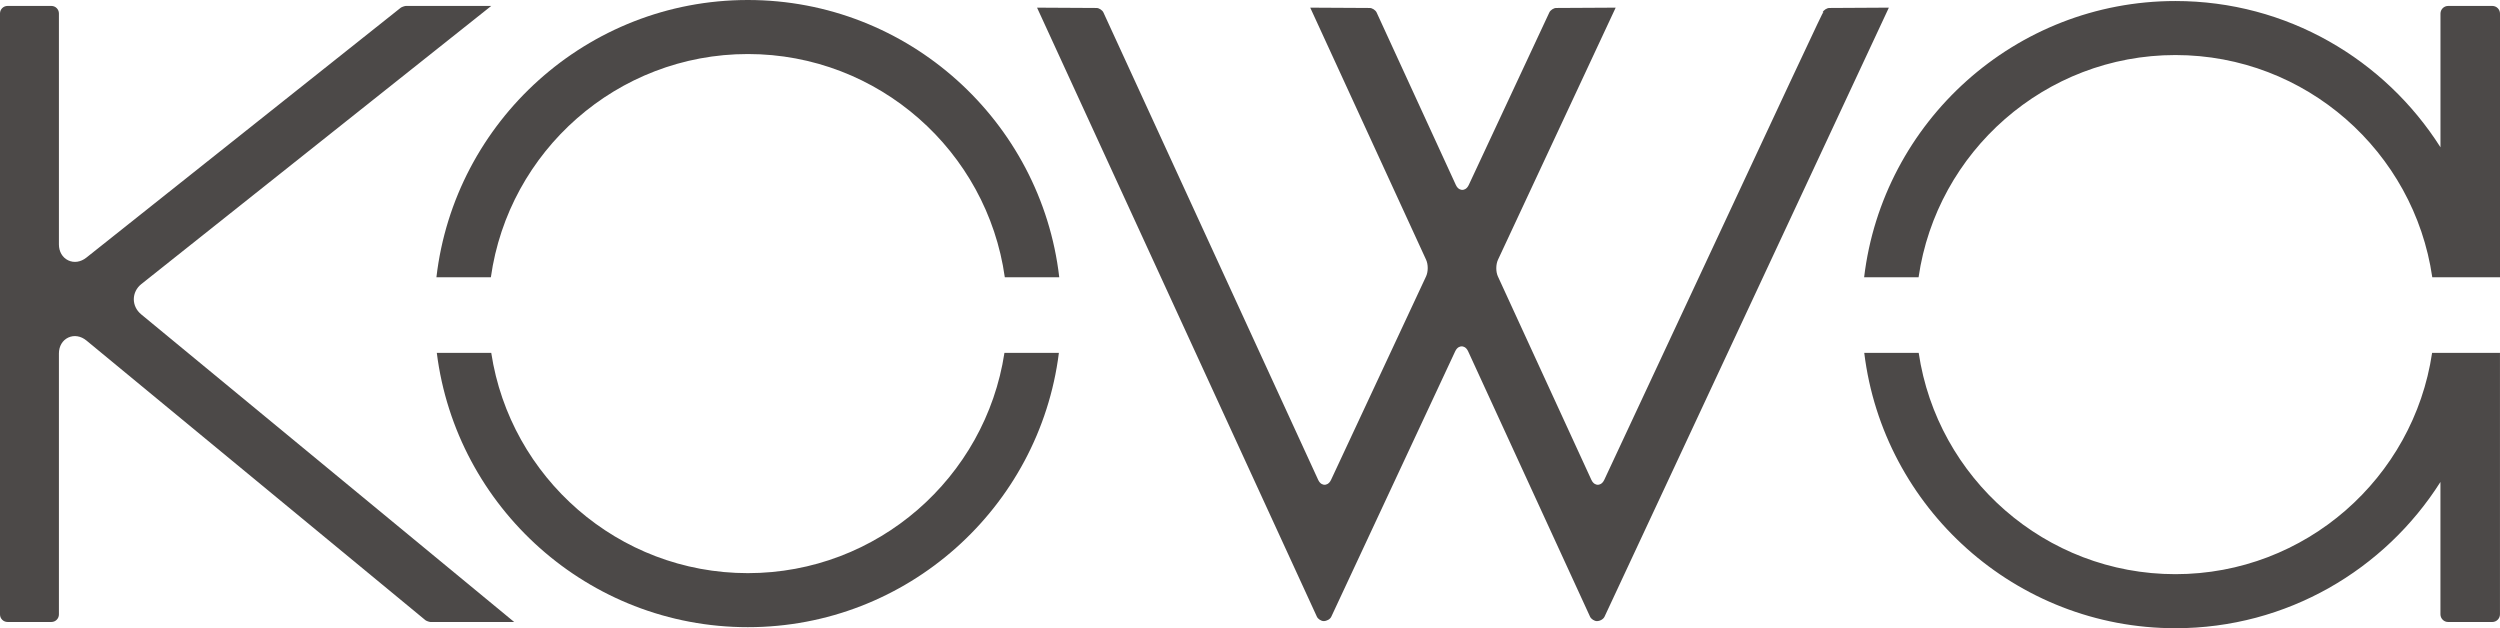
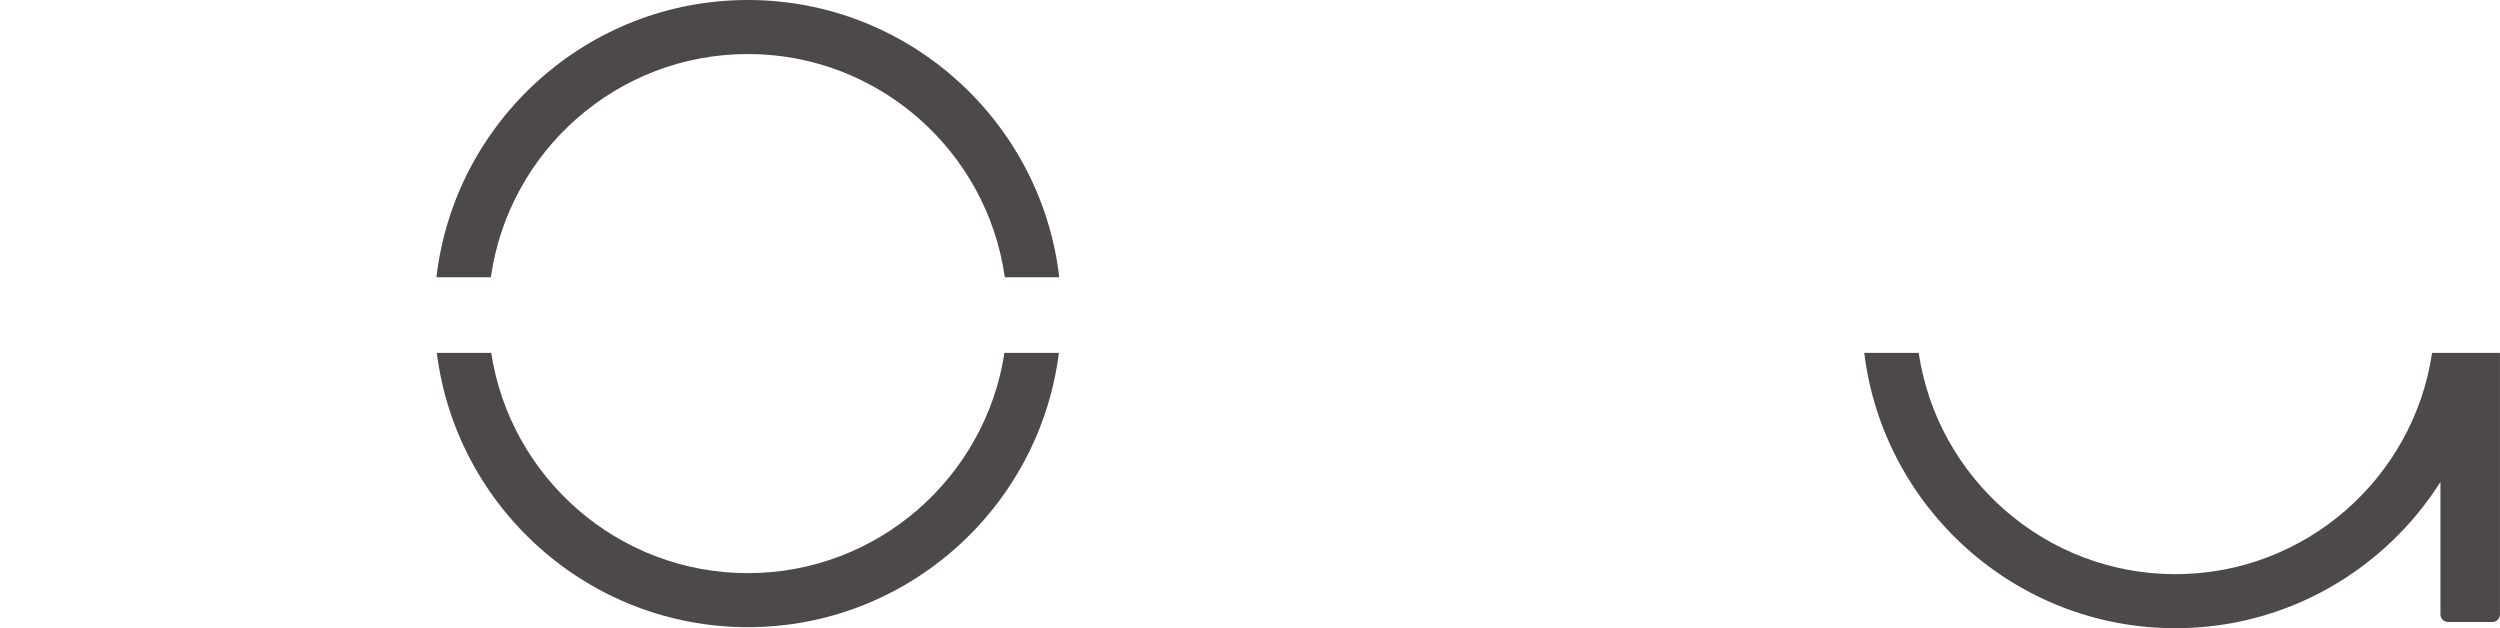
<svg xmlns="http://www.w3.org/2000/svg" id="_レイヤー_1" data-name="レイヤー 1" width="138.84" height="34.888" viewBox="0 0 138.84 34.888">
  <defs>
    <style>
      .cls-1 {
        fill: #4c4948;
      }
    </style>
  </defs>
-   <path class="cls-1" d="M104.791,.425l-3.197,.018c-.139,.001-.319,.12-.378,.246,0,0,.036-.022,.053-.032-.085,.102-.819,1.674-12.175,25.993-.116,.246-.29,.273-.358,.273-.07,0-.242-.027-.358-.275l-5.191-11.296c-.057-.125-.089-.288-.089-.458,0-.174,.034-.338,.093-.467L89.728,.425l-3.306,.018c-.137,.001-.318,.12-.378,.248l-4.474,9.58c-.116,.248-.29,.275-.359,.275-.07,0-.245-.027-.36-.276L76.45,.689c-.058-.124-.241-.245-.377-.246l-3.308-.018,6.435,14.001c.058,.127,.09,.289,.09,.461,0,.172-.034,.338-.093,.465l-5.276,11.298c-.116,.246-.29,.273-.358,.273-.07,0-.244-.027-.358-.275L61.278,.689c-.057-.124-.241-.245-.376-.246l-3.308-.018,15.541,33.824c.059,.128,.238,.244,.376,.244,.174,0,.361-.106,.424-.244,.001,0,6.882-14.741,6.882-14.741,.117-.248,.291-.273,.36-.273,.07,0,.245,.027,.358,.276l6.772,14.739c.059,.128,.24,.244,.377,.244,.175,0,.361-.108,.425-.244L104.9,.425h-.109" />
-   <path class="cls-1" d="M7.83,17.447c-.252-.209-.399-.51-.399-.828v-.009c.003-.32,.154-.623,.415-.831,0,0,14.867-11.817,19.437-15.45h-4.741c-.069,.003-.233,.059-.287,.101L4.794,14.309c-.312,.248-.689,.304-1.01,.148-.319-.154-.512-.483-.512-.881V.747c0-.23-.187-.417-.416-.417H.417c-.23,0-.417,.187-.417,.417V34.125c0,.229,.187,.417,.417,.417H2.856c.229,0,.416-.189,.416-.417v-14.496c0-.4,.194-.728,.517-.882,.323-.151,.7-.092,1.01,.163l18.831,15.536c.05,.038,.206,.094,.273,.097h4.653c-4.655-3.839-20.727-17.095-20.727-17.095" />
  <path class="cls-1" d="M41.532,31.83c-7.208,0-13.196-5.316-14.25-12.233h-3.024c1.077,8.577,8.41,15.234,17.274,15.234,8.864,0,16.197-6.657,17.274-15.234h-3.024c-1.054,6.917-7.042,12.233-14.25,12.233" />
  <path class="cls-1" d="M41.532,3.001c7.263,0,13.287,5.399,14.271,12.397h3.024C57.825,6.743,50.453,0,41.532,0S25.24,6.743,24.237,15.398h3.024c.984-6.998,7.007-12.397,14.272-12.397" />
-   <path class="cls-1" d="M120.814,3.057c7.244,0,13.255,5.373,14.265,12.342h3.761V.755c0-.234-.191-.425-.424-.425h-2.457c-.234,0-.425,.191-.425,.425v7.425C132.443,3.304,127.002,.057,120.814,.057c-8.902,0-16.259,6.714-17.288,15.342h3.024c1.008-6.969,7.019-12.342,14.263-12.342" />
  <path class="cls-1" d="M120.814,31.887c-7.227,0-13.227-5.346-14.257-12.289h-3.024c1.052,8.604,8.398,15.291,17.281,15.291,6.187,0,11.628-3.246,14.718-8.122v7.349c0,.234,.191,.427,.425,.427h2.457c.233,0,.424-.193,.424-.427v-14.518h-3.769c-1.029,6.944-7.03,12.289-14.257,12.289" />
</svg>